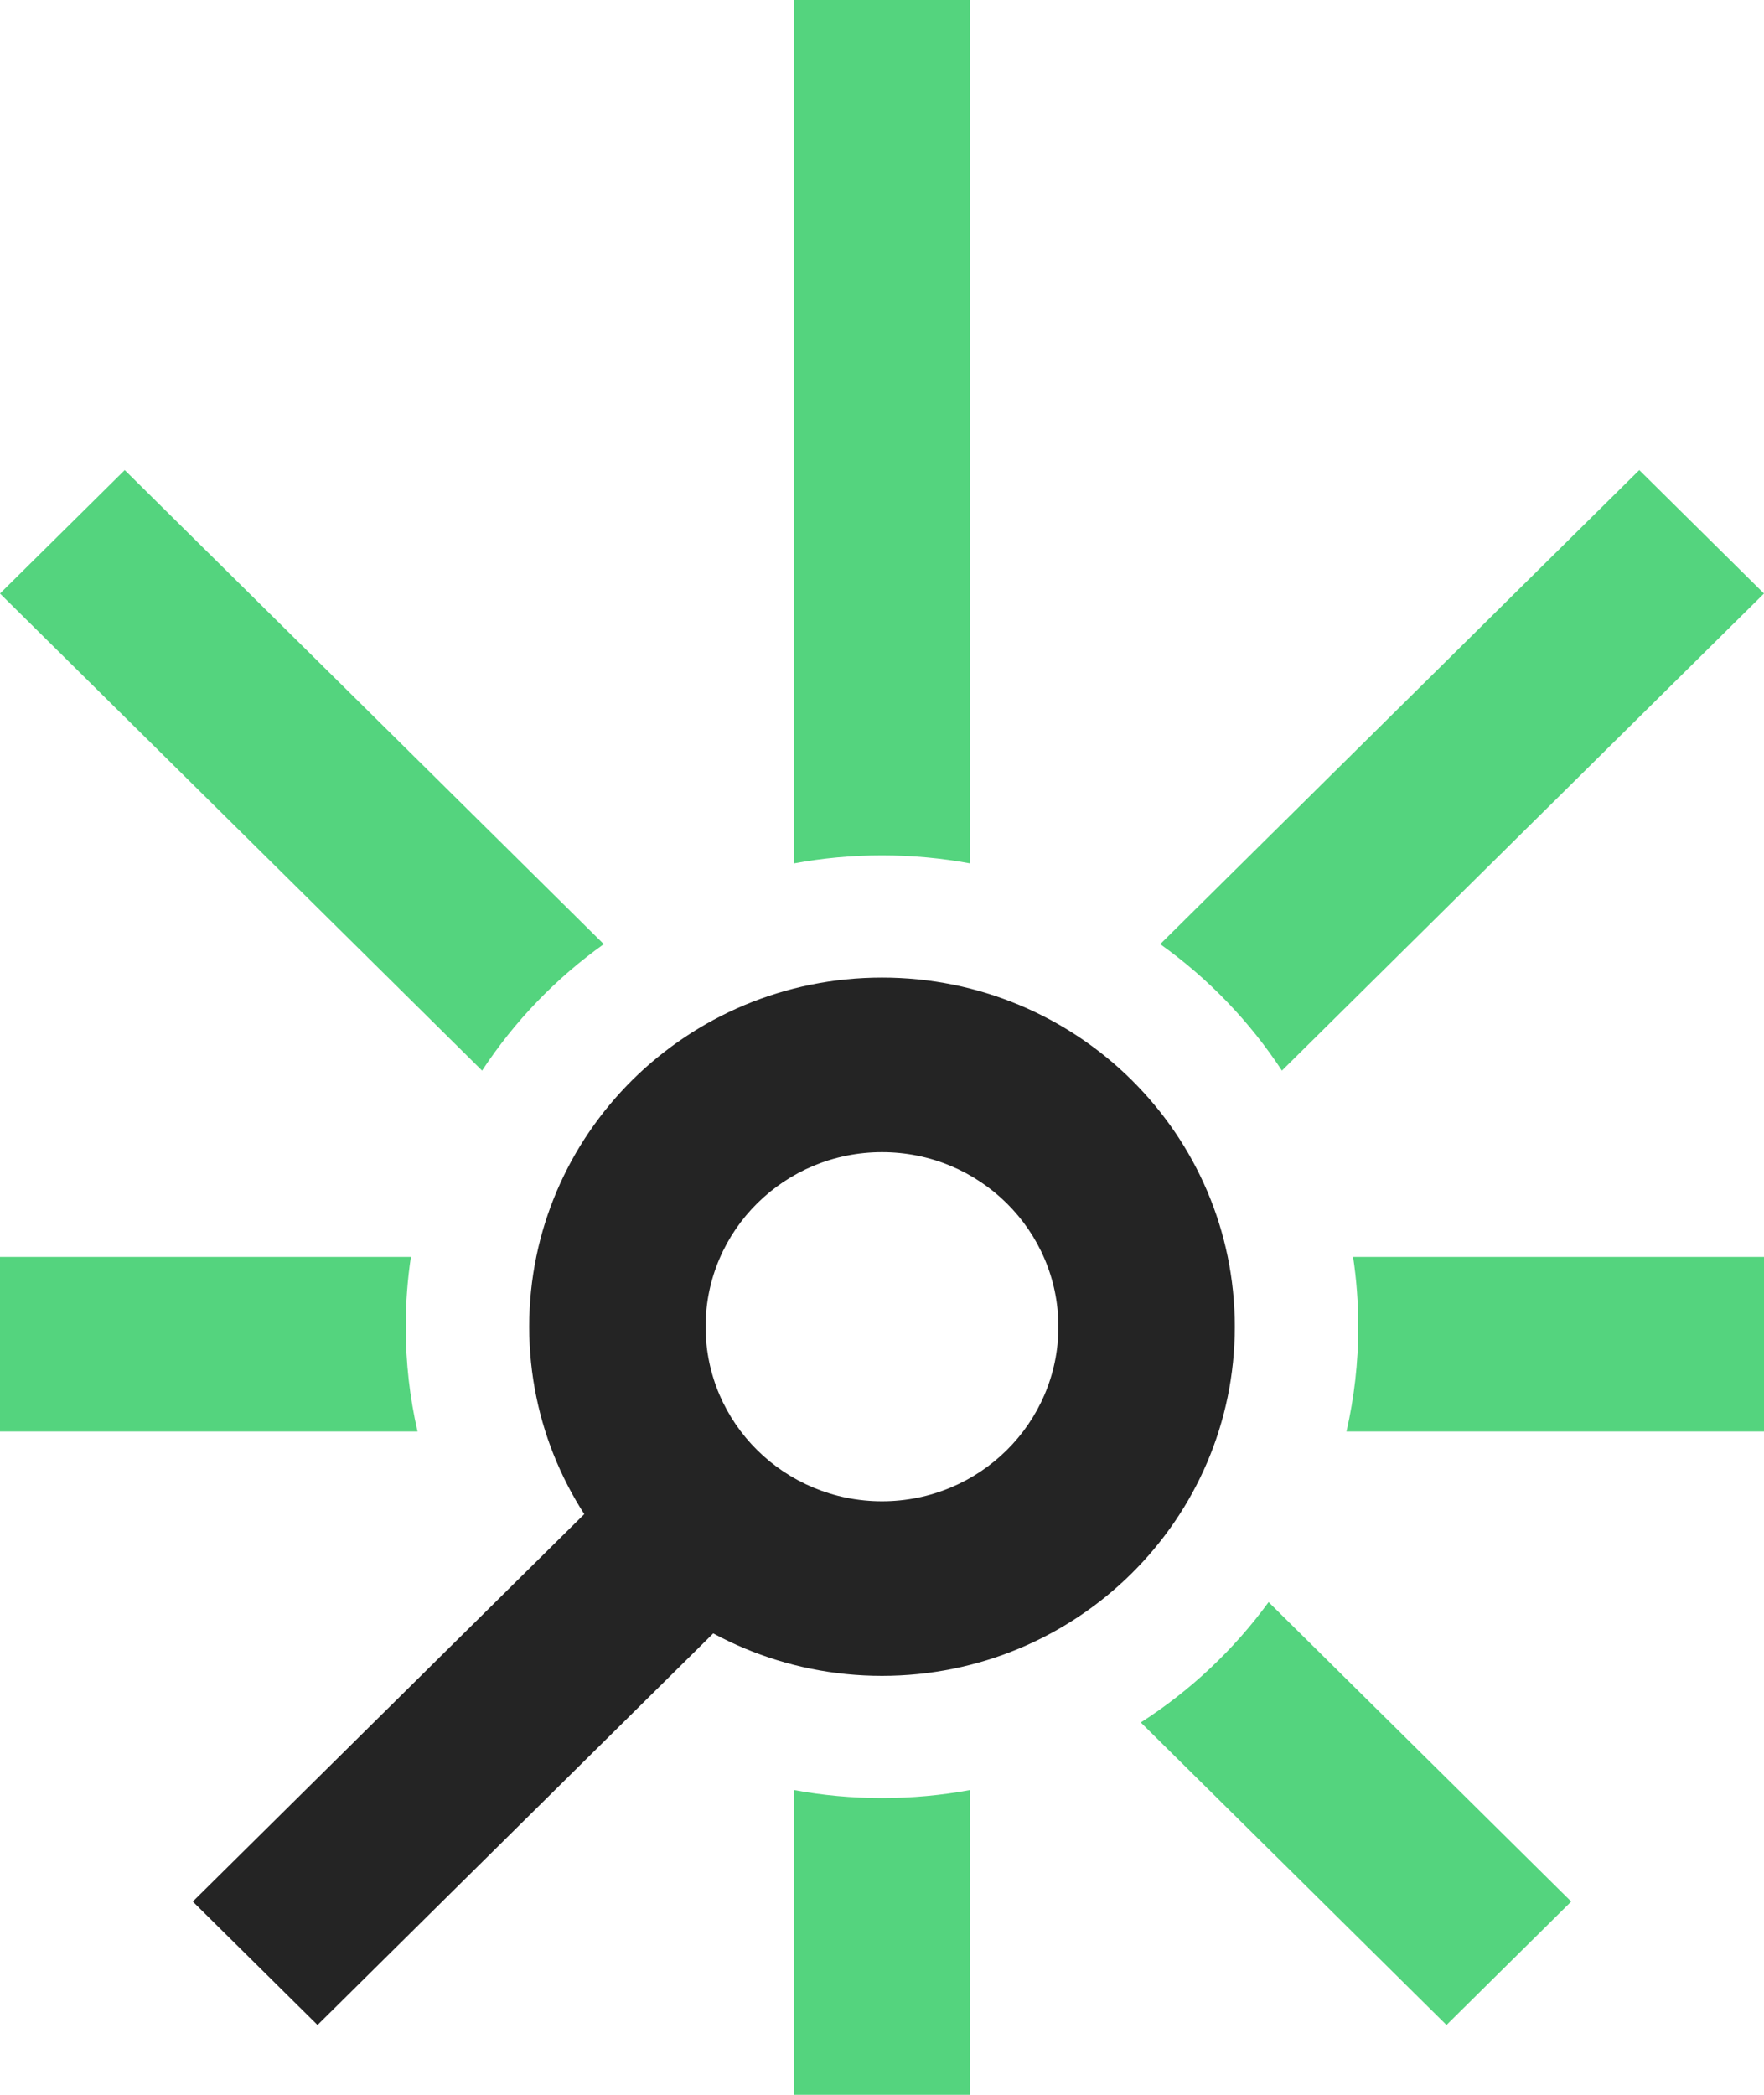
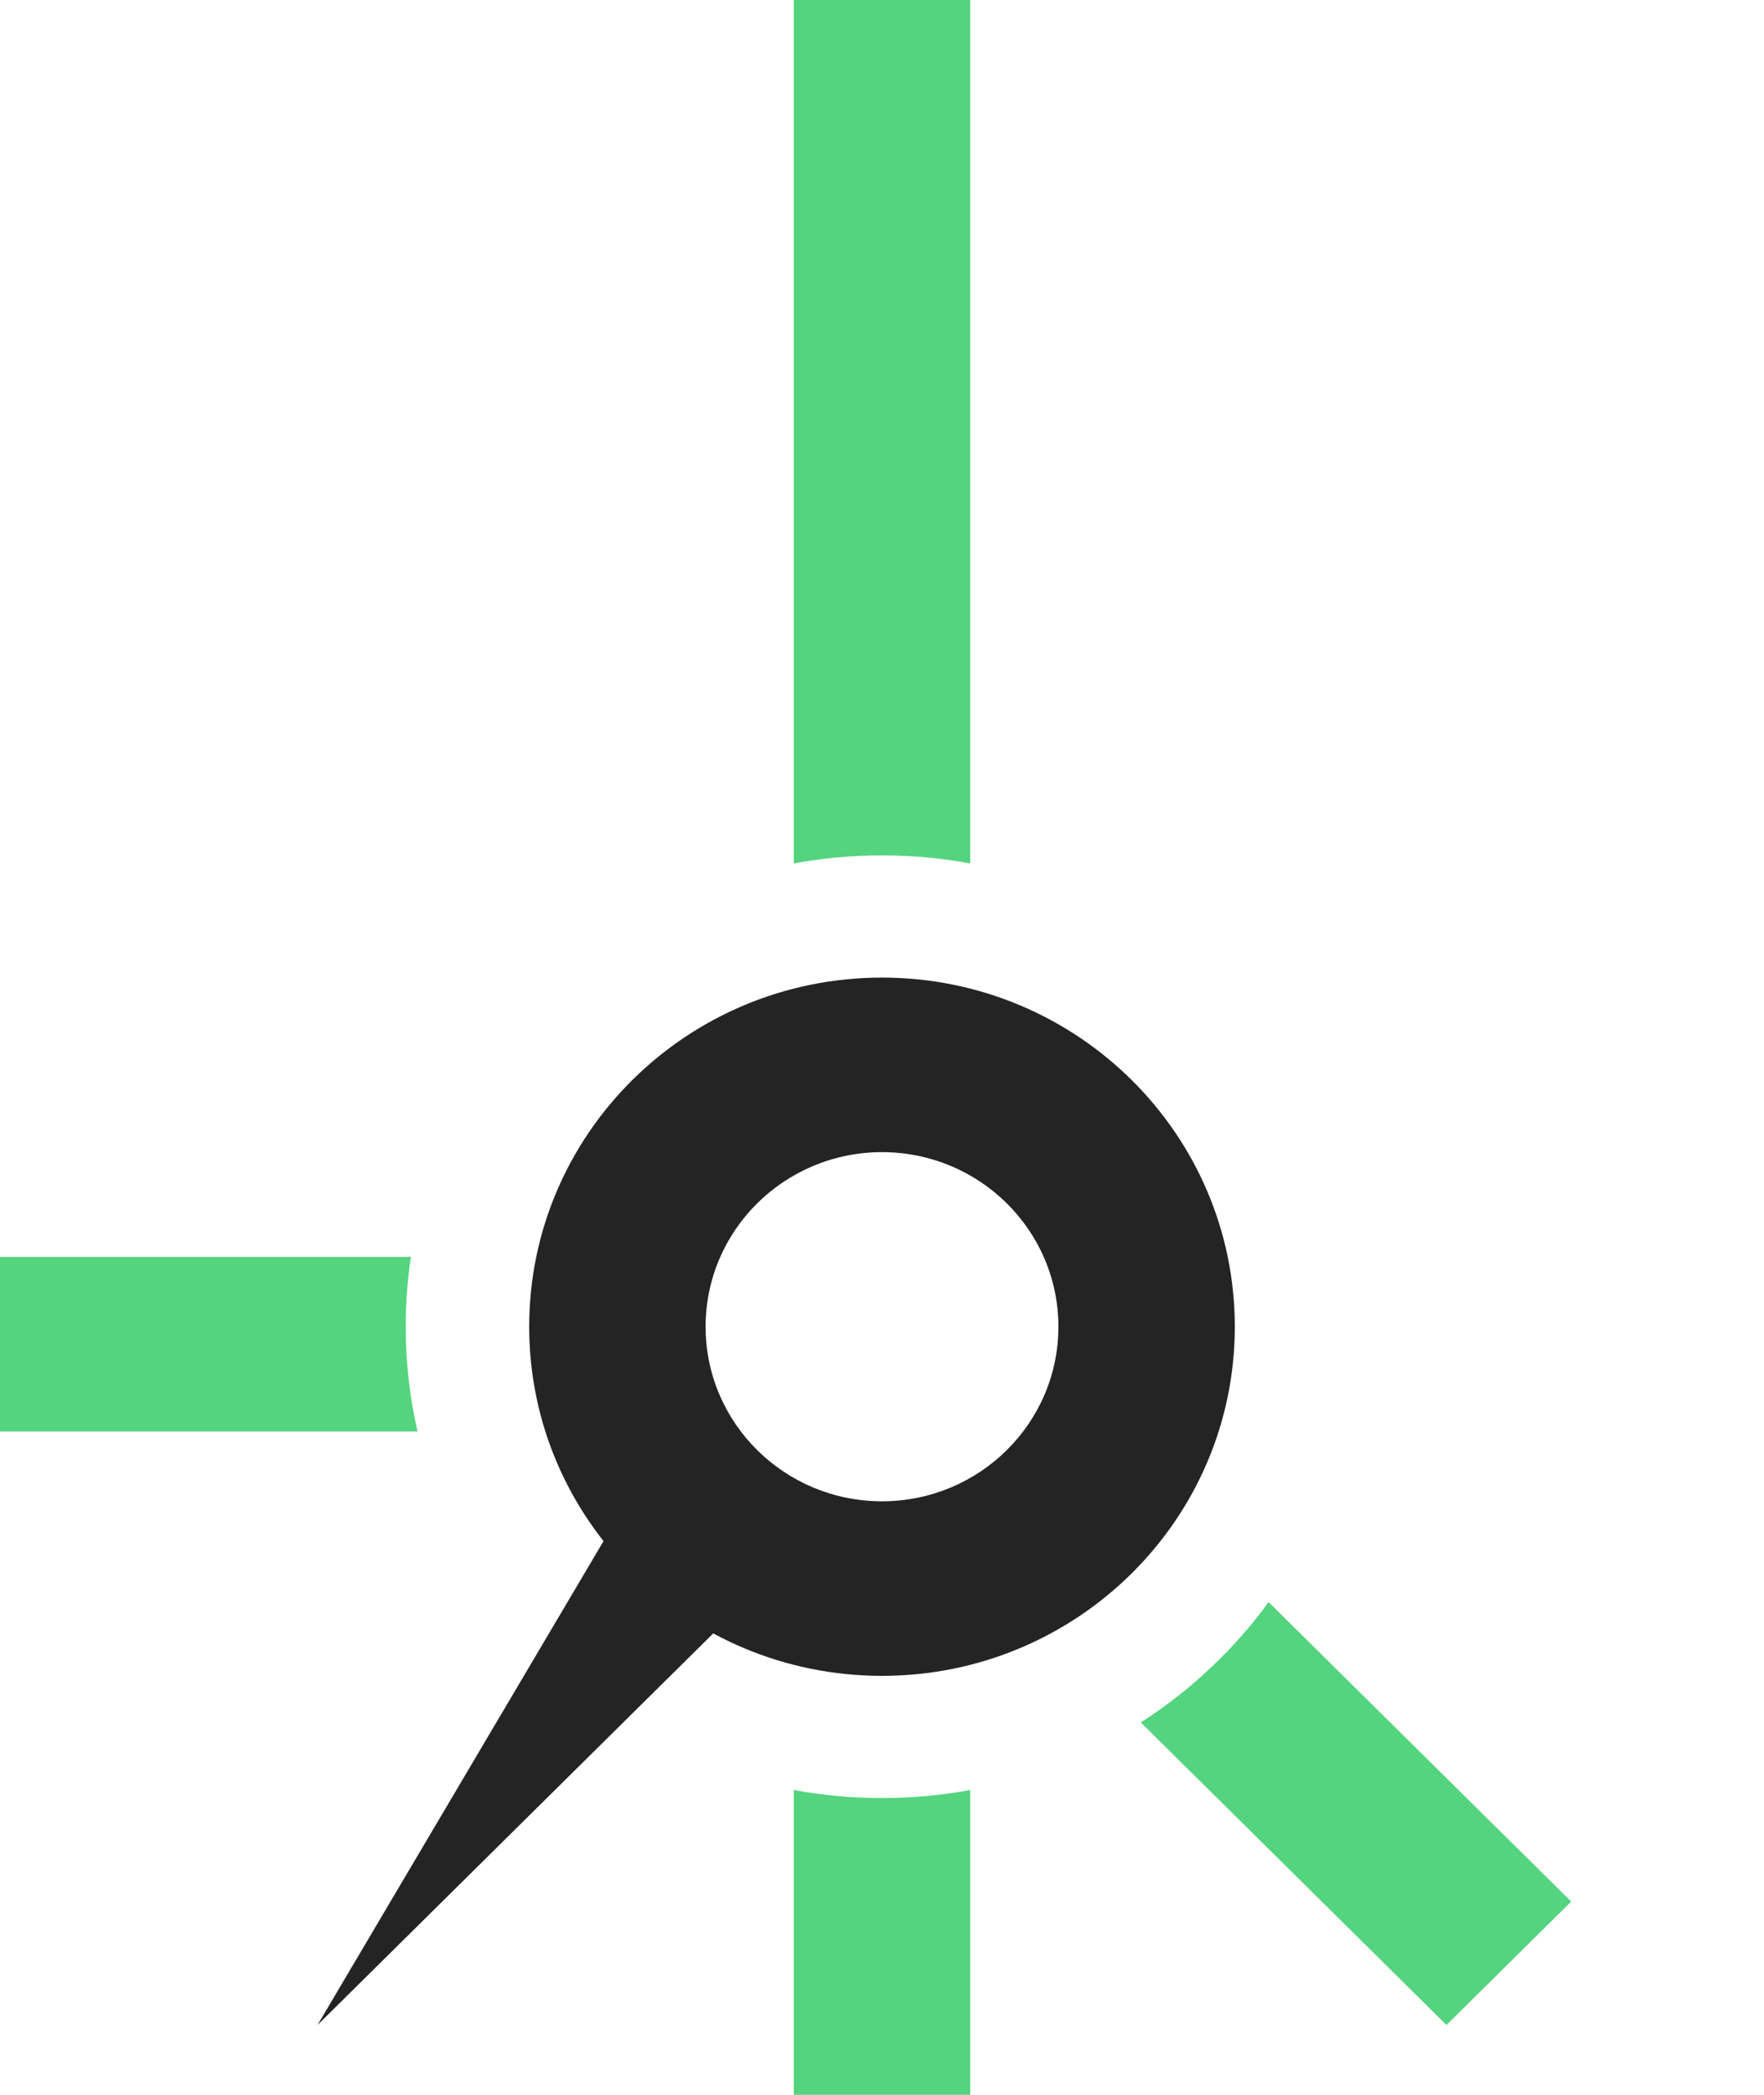
<svg xmlns="http://www.w3.org/2000/svg" fill="none" height="57" viewBox="0 0 48 57" width="48">
  <g clip-path="url(#clip0_154_819)">
-     <path clip-rule="evenodd" d="M21.6 42.275L8.64 55.1L5.246 51.741L18.206 38.916L21.6 42.275Z" fill="#242424" fill-rule="evenodd" />
-     <path d="M16.429 25.69C15.121 26.623 13.997 27.791 13.118 29.131L0 16.15L3.394 12.791L16.429 25.69Z" fill="#54D47E" />
+     <path clip-rule="evenodd" d="M21.6 42.275L8.64 55.1L18.206 38.916L21.6 42.275Z" fill="#242424" fill-rule="evenodd" />
    <path d="M21.6 23.494C22.378 23.35 23.18 23.275 24 23.275C24.82 23.275 25.622 23.35 26.4 23.494L26.4 0H21.6V23.494Z" fill="#54D47E" />
-     <path d="M31.571 25.69C32.879 26.623 34.003 27.791 34.882 29.131L48 16.15L44.606 12.791L31.571 25.69Z" fill="#54D47E" />
-     <path d="M36.819 34.2C36.912 34.82 36.96 35.454 36.96 36.1C36.96 37.08 36.849 38.033 36.639 38.95H48V34.2H36.819Z" fill="#54D47E" />
    <path d="M34.52 43.593C33.577 44.886 32.397 45.999 31.042 46.868L39.36 55.1L42.754 51.741L34.52 43.593Z" fill="#54D47E" />
    <path d="M26.4 48.706C25.622 48.85 24.82 48.925 24 48.925C23.18 48.925 22.378 48.85 21.6 48.706V57H26.4V48.706Z" fill="#54D47E" />
    <path d="M11.361 38.95C11.151 38.033 11.04 37.08 11.04 36.1C11.04 35.454 11.088 34.82 11.181 34.2H0V38.95H11.361Z" fill="#54D47E" />
    <path clip-rule="evenodd" d="M24 40.85C26.651 40.85 28.8 38.724 28.8 36.1C28.8 33.477 26.651 31.35 24 31.35C21.349 31.35 19.2 33.477 19.2 36.1C19.2 38.724 21.349 40.85 24 40.85ZM24 45.6C29.302 45.6 33.6 41.347 33.6 36.1C33.6 30.853 29.302 26.6 24 26.6C18.698 26.6 14.4 30.853 14.4 36.1C14.4 41.347 18.698 45.6 24 45.6Z" fill="#242424" fill-rule="evenodd" />
  </g>
  <defs>
    <clipPath id="clip0_154_819">
      <rect fill="white" height="57" width="48" />
    </clipPath>
  </defs>
</svg>